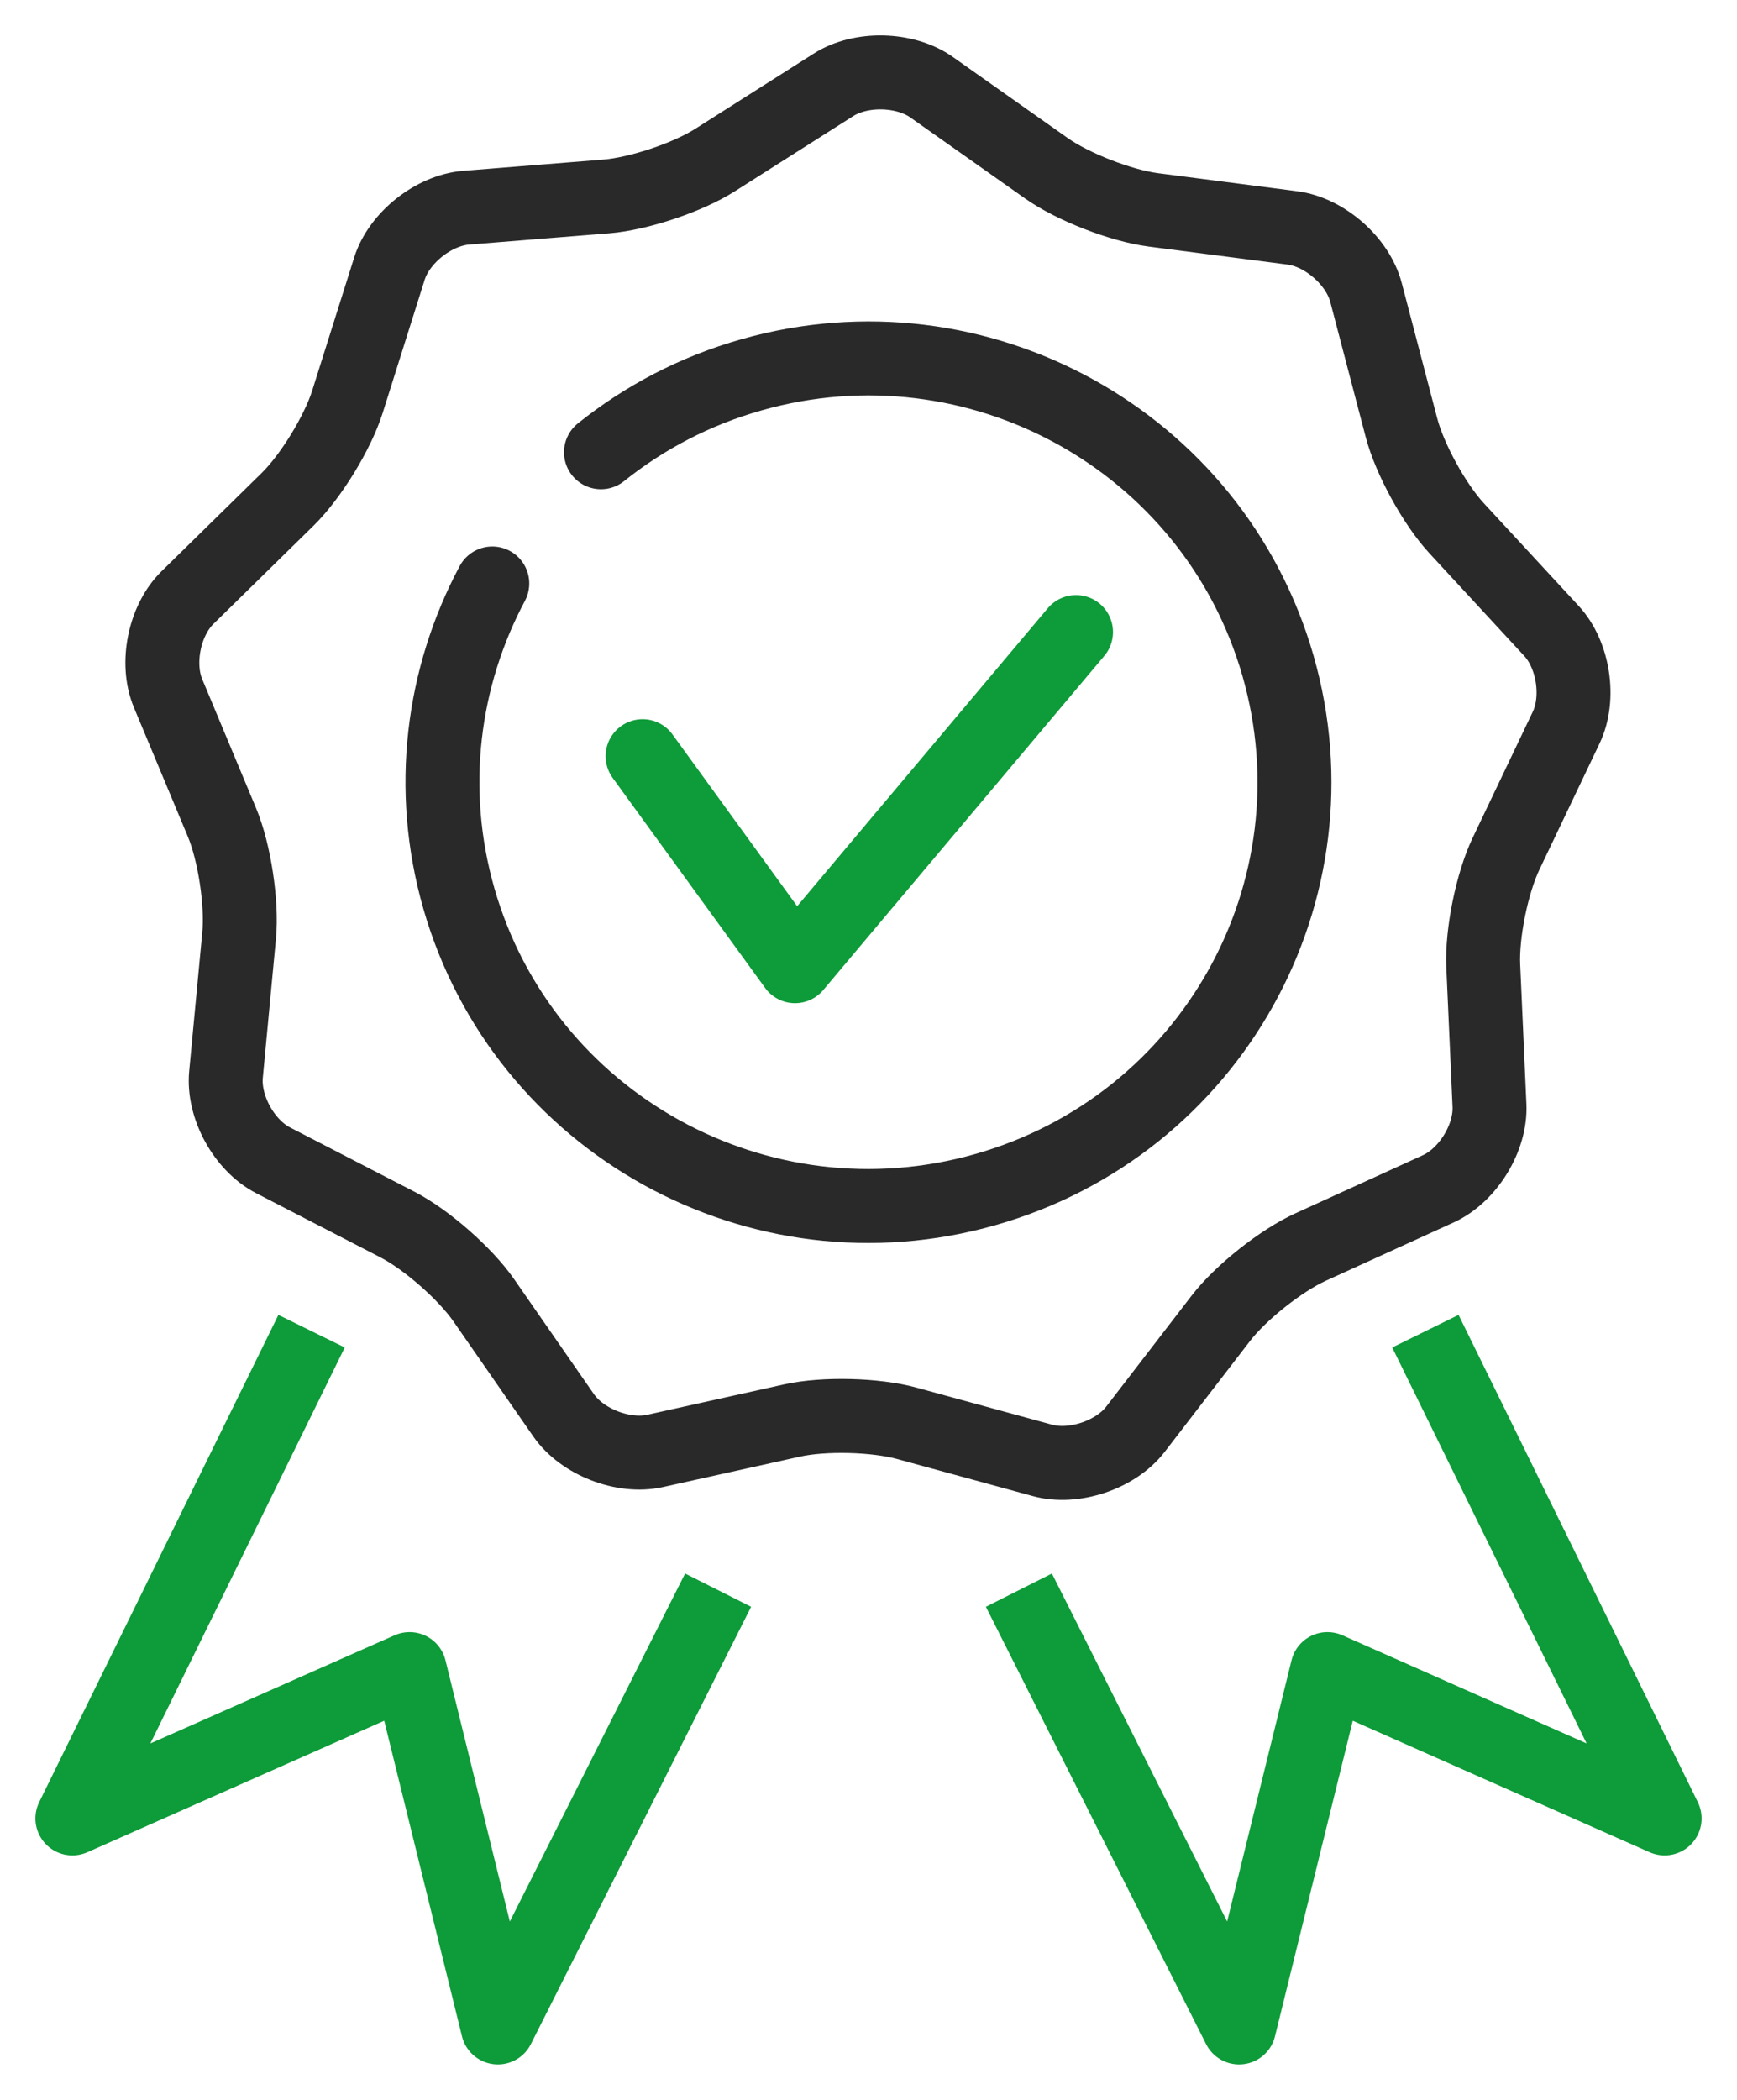
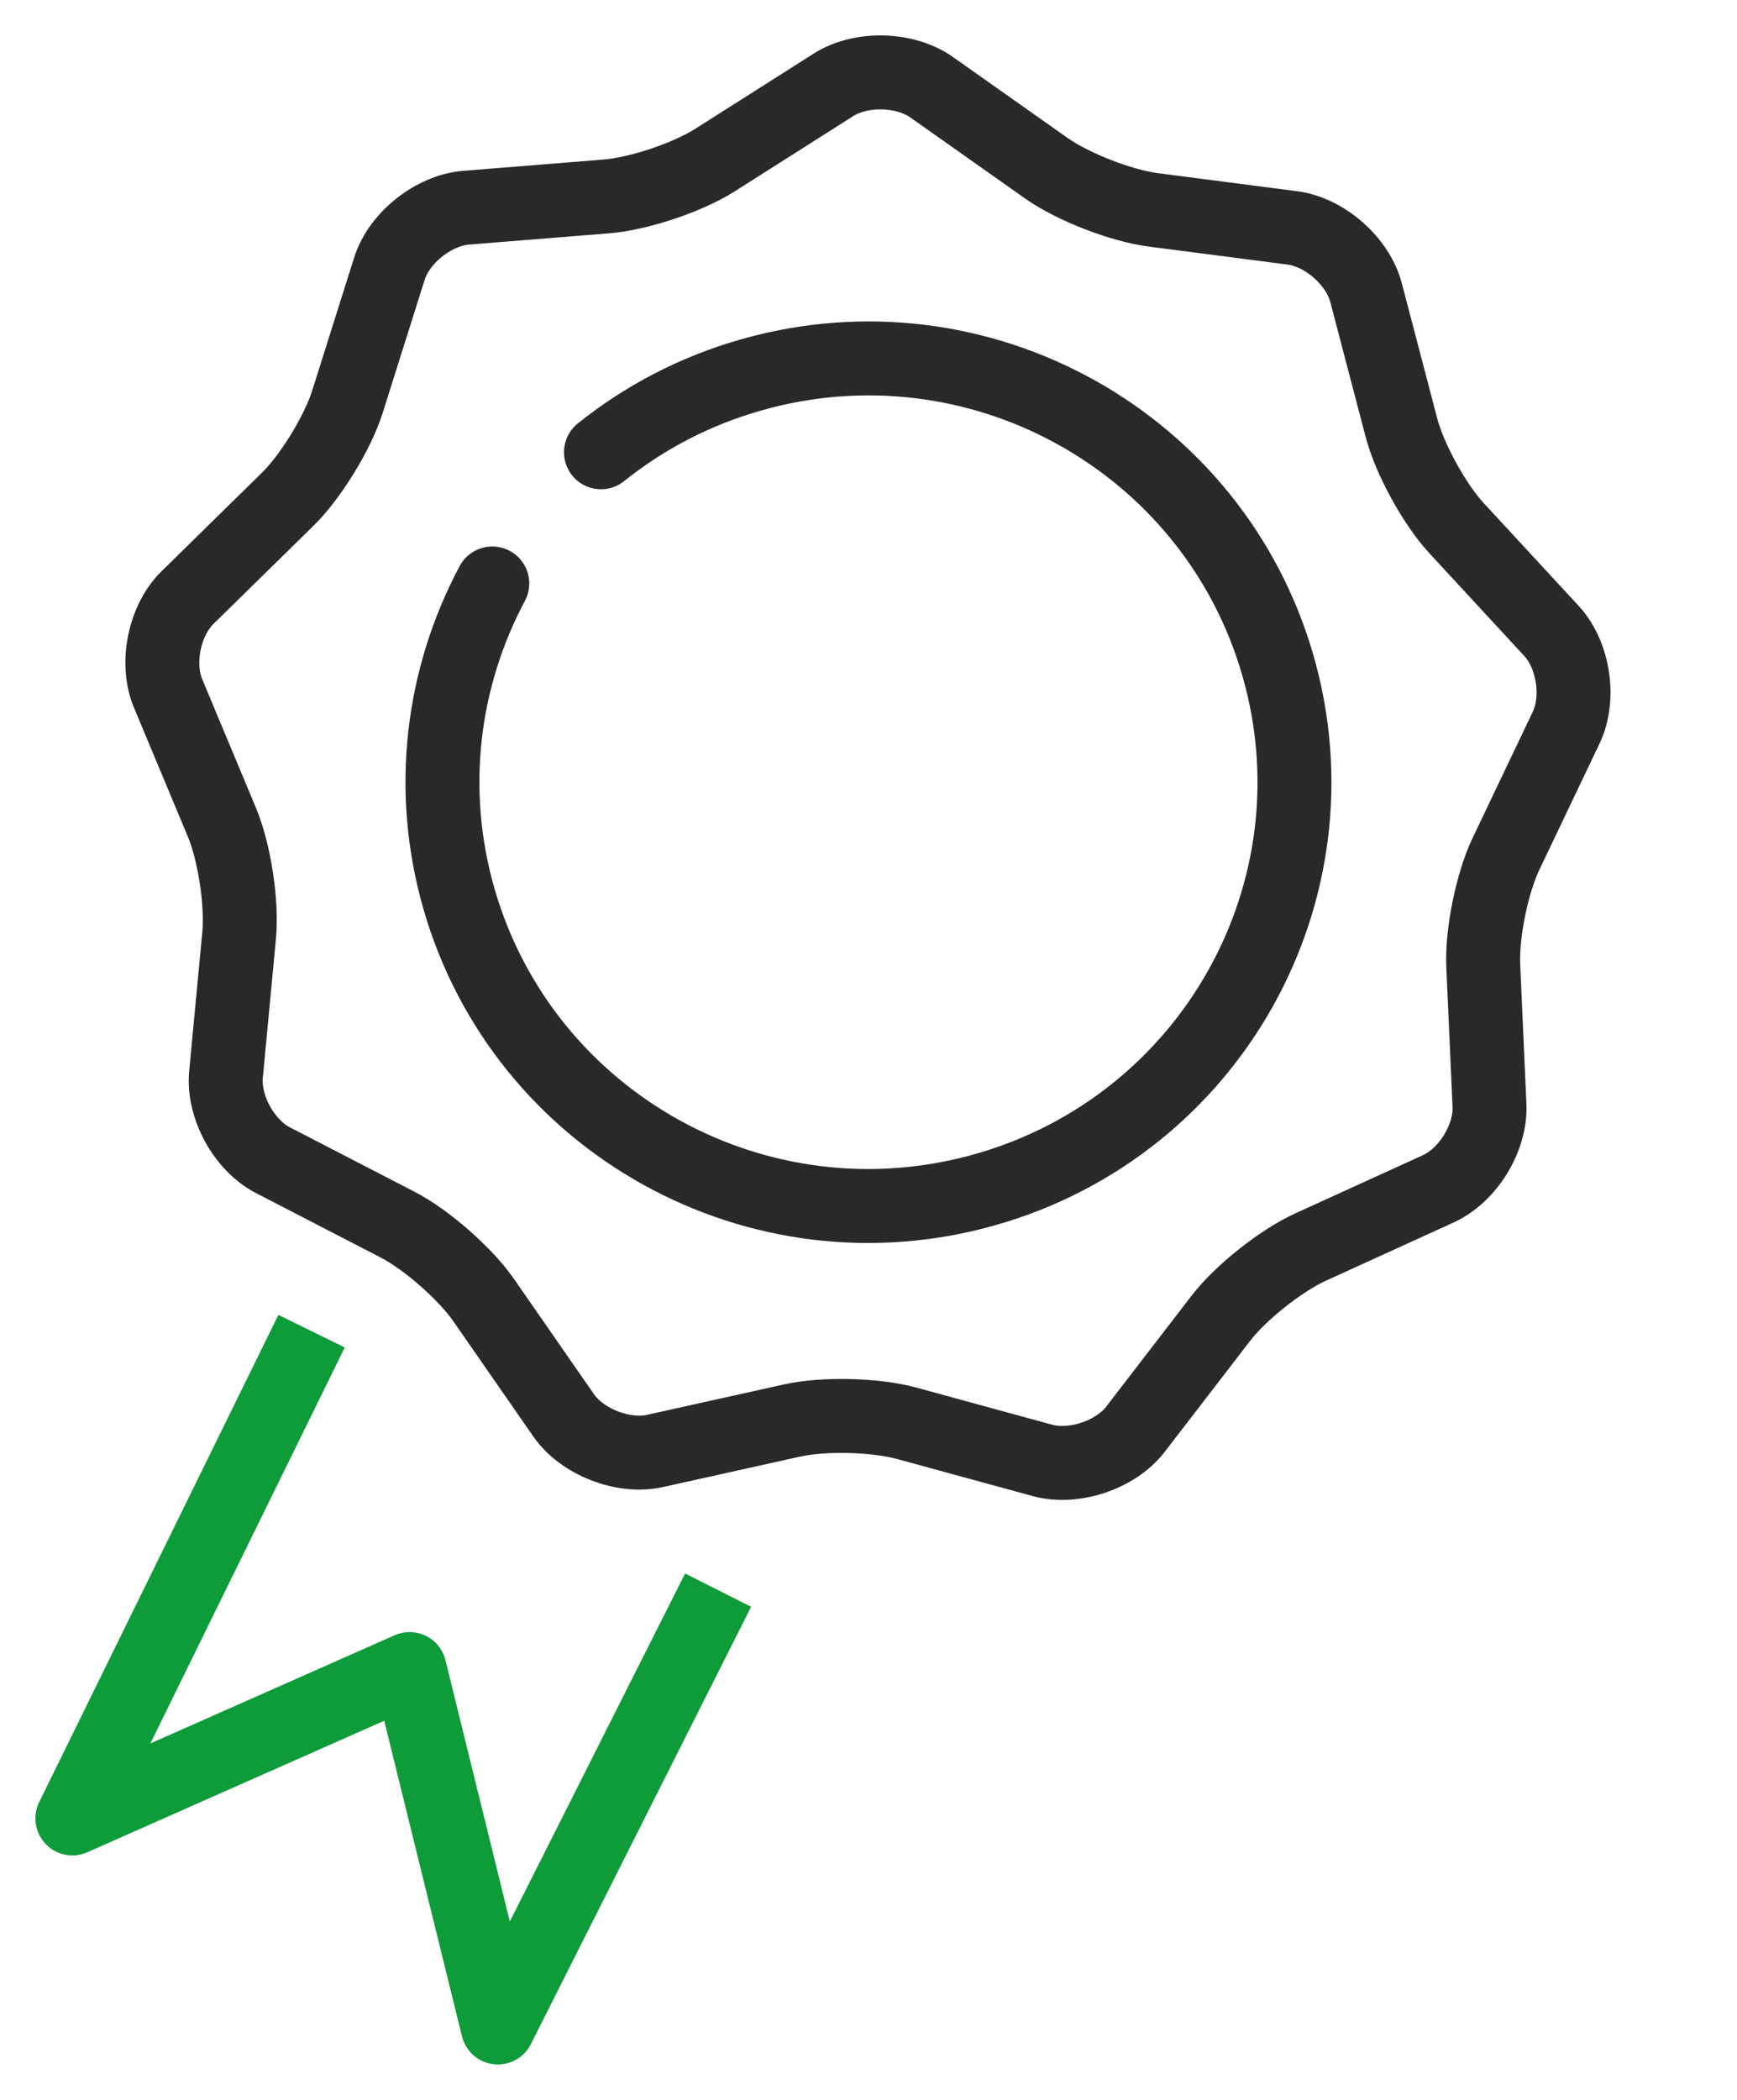
<svg xmlns="http://www.w3.org/2000/svg" width="48px" height="58px" viewBox="0 0 48 58" version="1.1">
  <title>PICTO_Medaille</title>
  <g id="DESKTOP" stroke="none" stroke-width="1" fill="none" fill-rule="evenodd" stroke-linejoin="round">
    <g id="WF_Construction_BTP-DÉCÉNNALE-Copy" transform="translate(-577, -865)" stroke-width="2.043">
      <g id="VOS-OBJECTIFS" transform="translate(48, 604)">
        <g id="Identifier" transform="translate(531, 258)">
          <g id="PICTO_Medaille" transform="translate(0, 5)">
            <polyline id="Stroke-1" stroke="#0E9B39" points="17.844 41.921 11.758 54 9.318 44.101 0 48.226 6.61 34.768" />
-             <polyline id="Stroke-3" stroke="#0E9B39" points="26.156 41.921 32.241 54 34.682 44.101 44 48.226 37.389 34.768" />
            <path d="M21.034,0.342 C21.792,-0.139 23.011,-0.109 23.744,0.409 L26.911,2.644 C27.644,3.162 28.974,3.679 29.865,3.796 L33.715,4.295 C34.606,4.411 35.521,5.214 35.748,6.078 L36.728,9.815 C36.955,10.68 37.639,11.926 38.247,12.585 L40.876,15.43 C41.484,16.088 41.666,17.289 41.28,18.096 L39.616,21.584 C39.231,22.391 38.948,23.782 38.988,24.675 L39.16,28.534 C39.201,29.428 38.564,30.462 37.747,30.835 L34.217,32.444 C33.4,32.816 32.284,33.701 31.737,34.411 L29.376,37.478 C28.829,38.187 27.674,38.574 26.807,38.337 L23.059,37.313 C22.192,37.075 20.765,37.04 19.888,37.235 L16.1,38.076 C15.222,38.27 14.086,37.827 13.575,37.092 L11.368,33.913 C10.857,33.177 9.786,32.238 8.989,31.826 L5.542,30.046 C4.744,29.634 4.161,28.569 4.245,27.679 L4.608,23.836 C4.692,22.945 4.479,21.542 4.134,20.716 L2.644,17.15 C2.299,16.324 2.54,15.135 3.18,14.507 L5.947,11.793 C6.587,11.166 7.33,9.954 7.6,9.101 L8.762,5.418 C9.031,4.566 9.985,3.809 10.881,3.737 L14.753,3.426 C15.649,3.354 17.002,2.902 17.759,2.421 L21.034,0.342 Z" id="Stroke-5" stroke="#292929" />
            <path d="M14.607,10.492 C15.801,9.536 17.199,8.796 18.765,8.353 C25.015,6.577 31.531,10.175 33.316,16.39 C35.101,22.607 31.48,29.082 25.23,30.857 C18.981,32.634 12.466,29.033 10.681,22.819 C9.812,19.788 10.226,16.698 11.604,14.116" id="Stroke-7" stroke="#292929" stroke-linecap="round" />
-             <polyline id="Stroke-9" stroke="#0E9B39" stroke-linecap="round" points="15.757 18.886 19.969 24.687 27.735 15.458" />
          </g>
        </g>
      </g>
    </g>
  </g>
</svg>